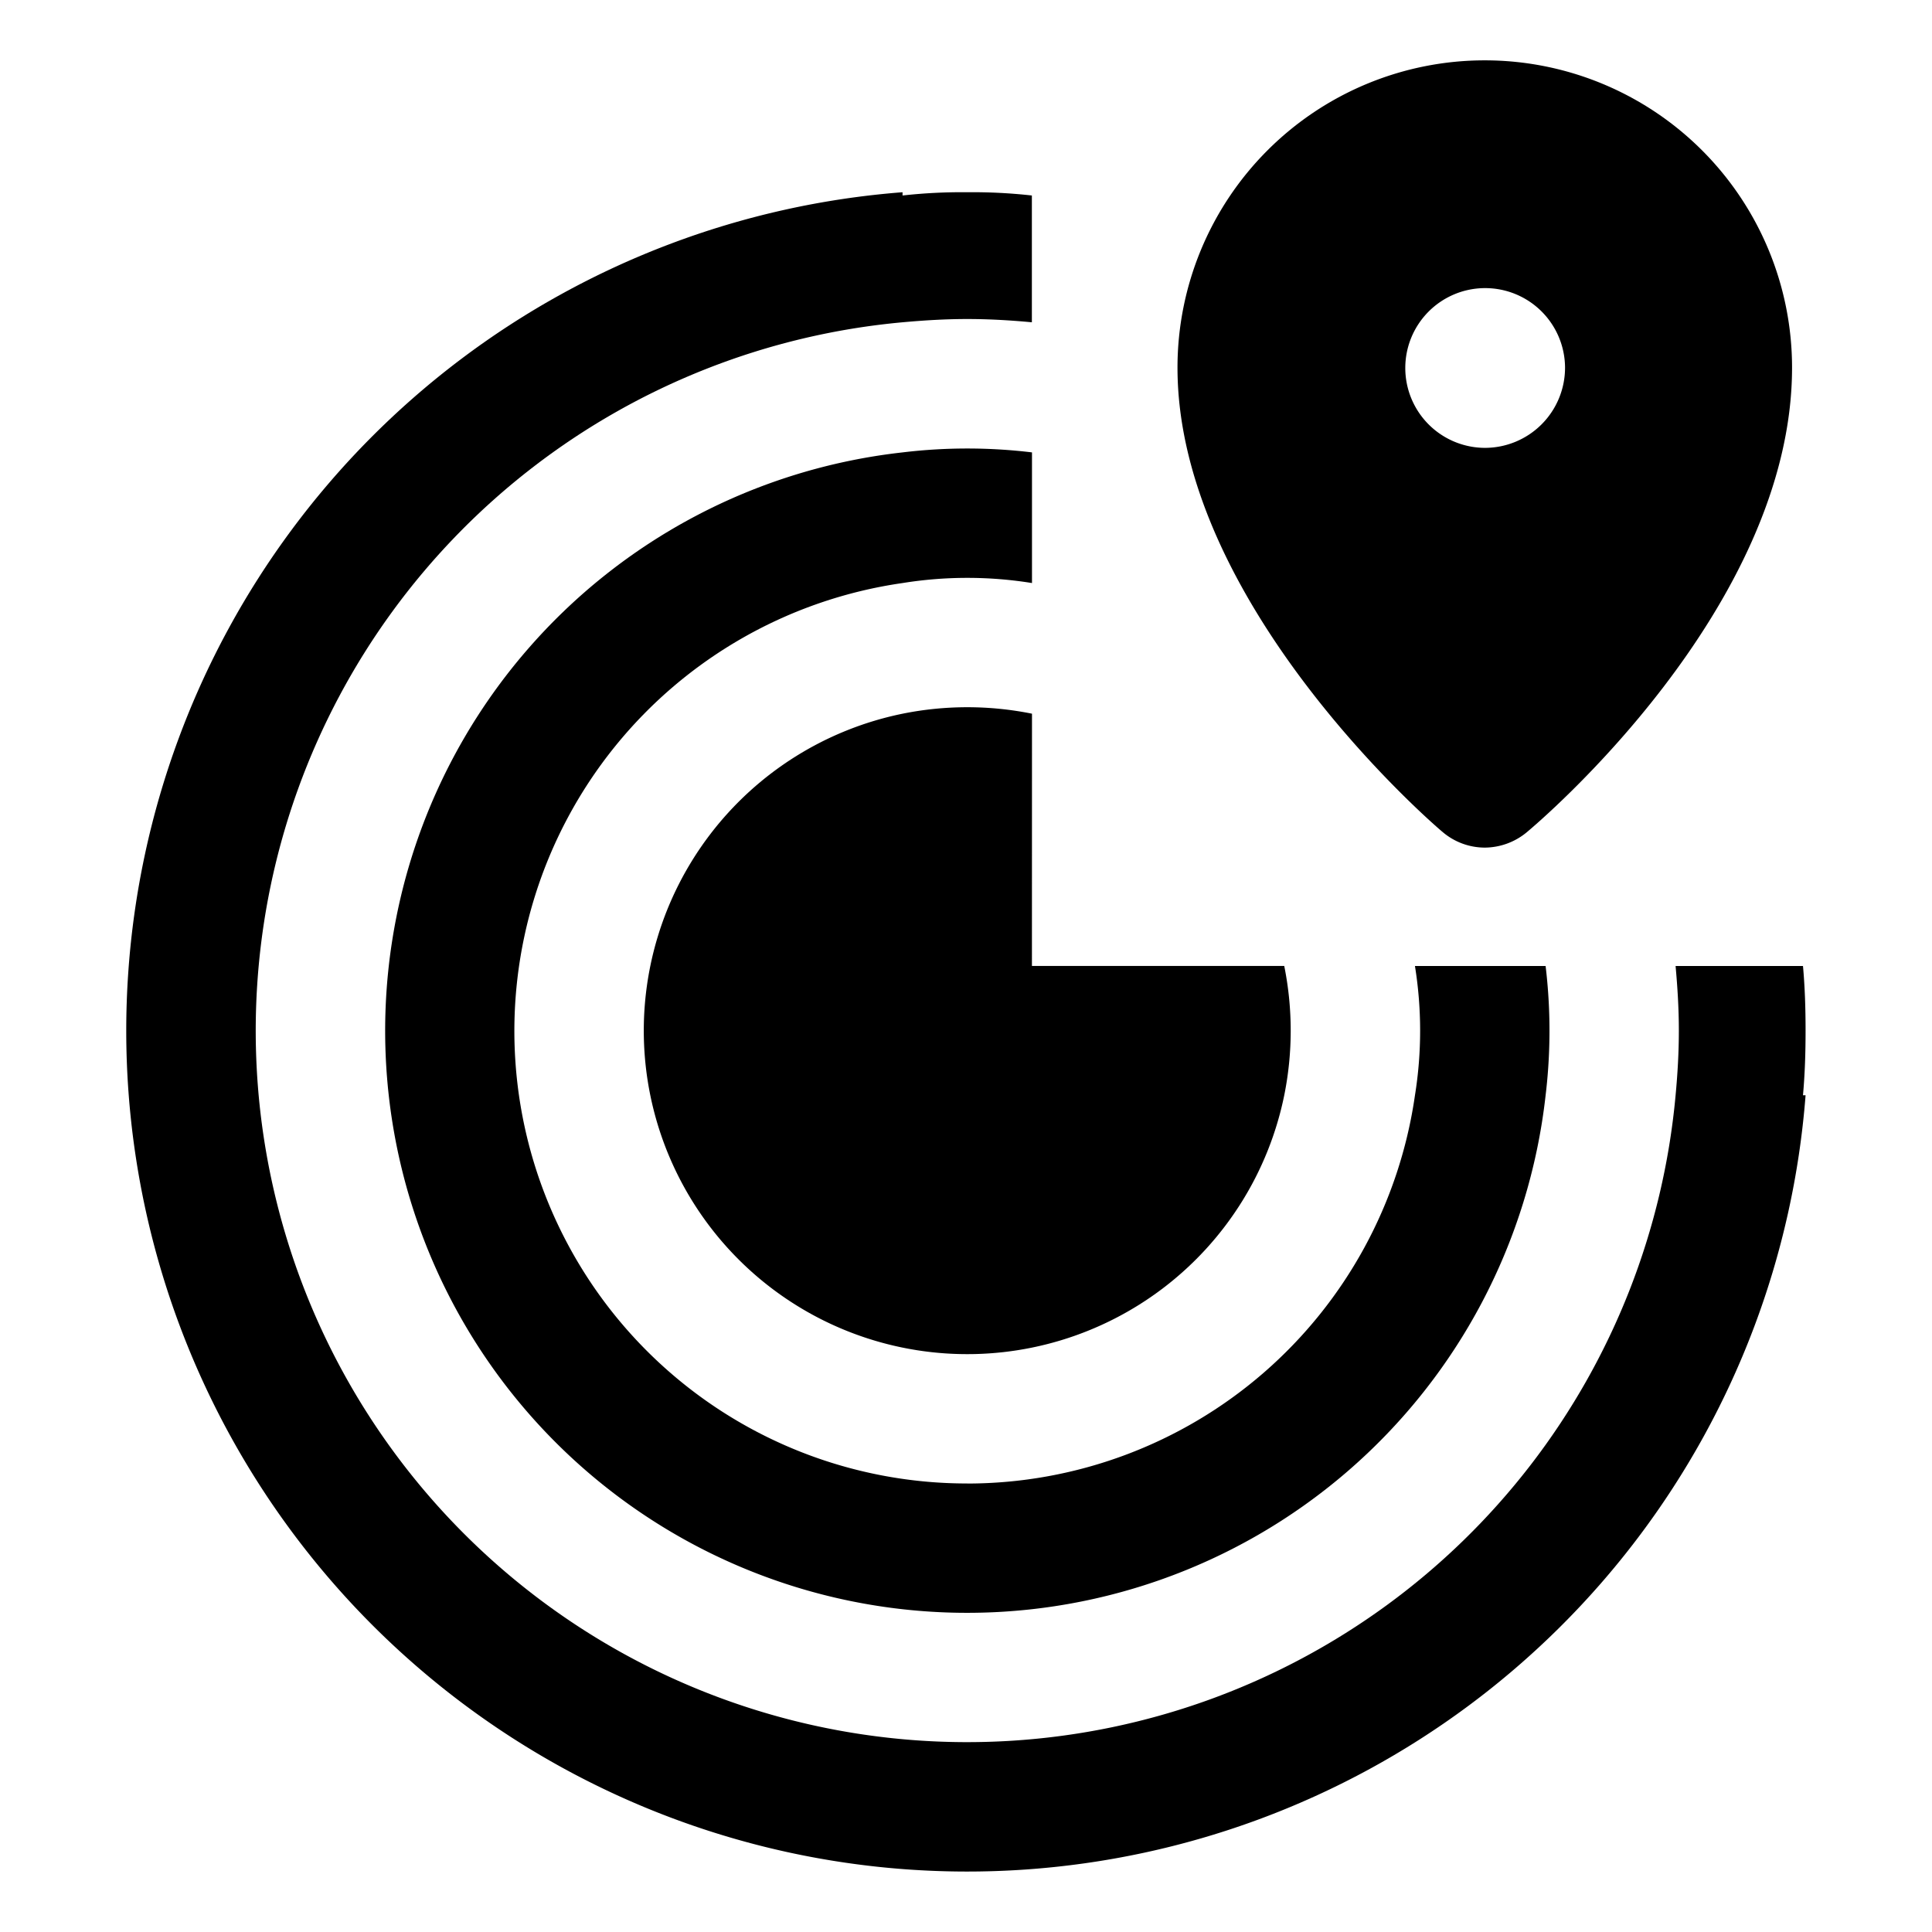
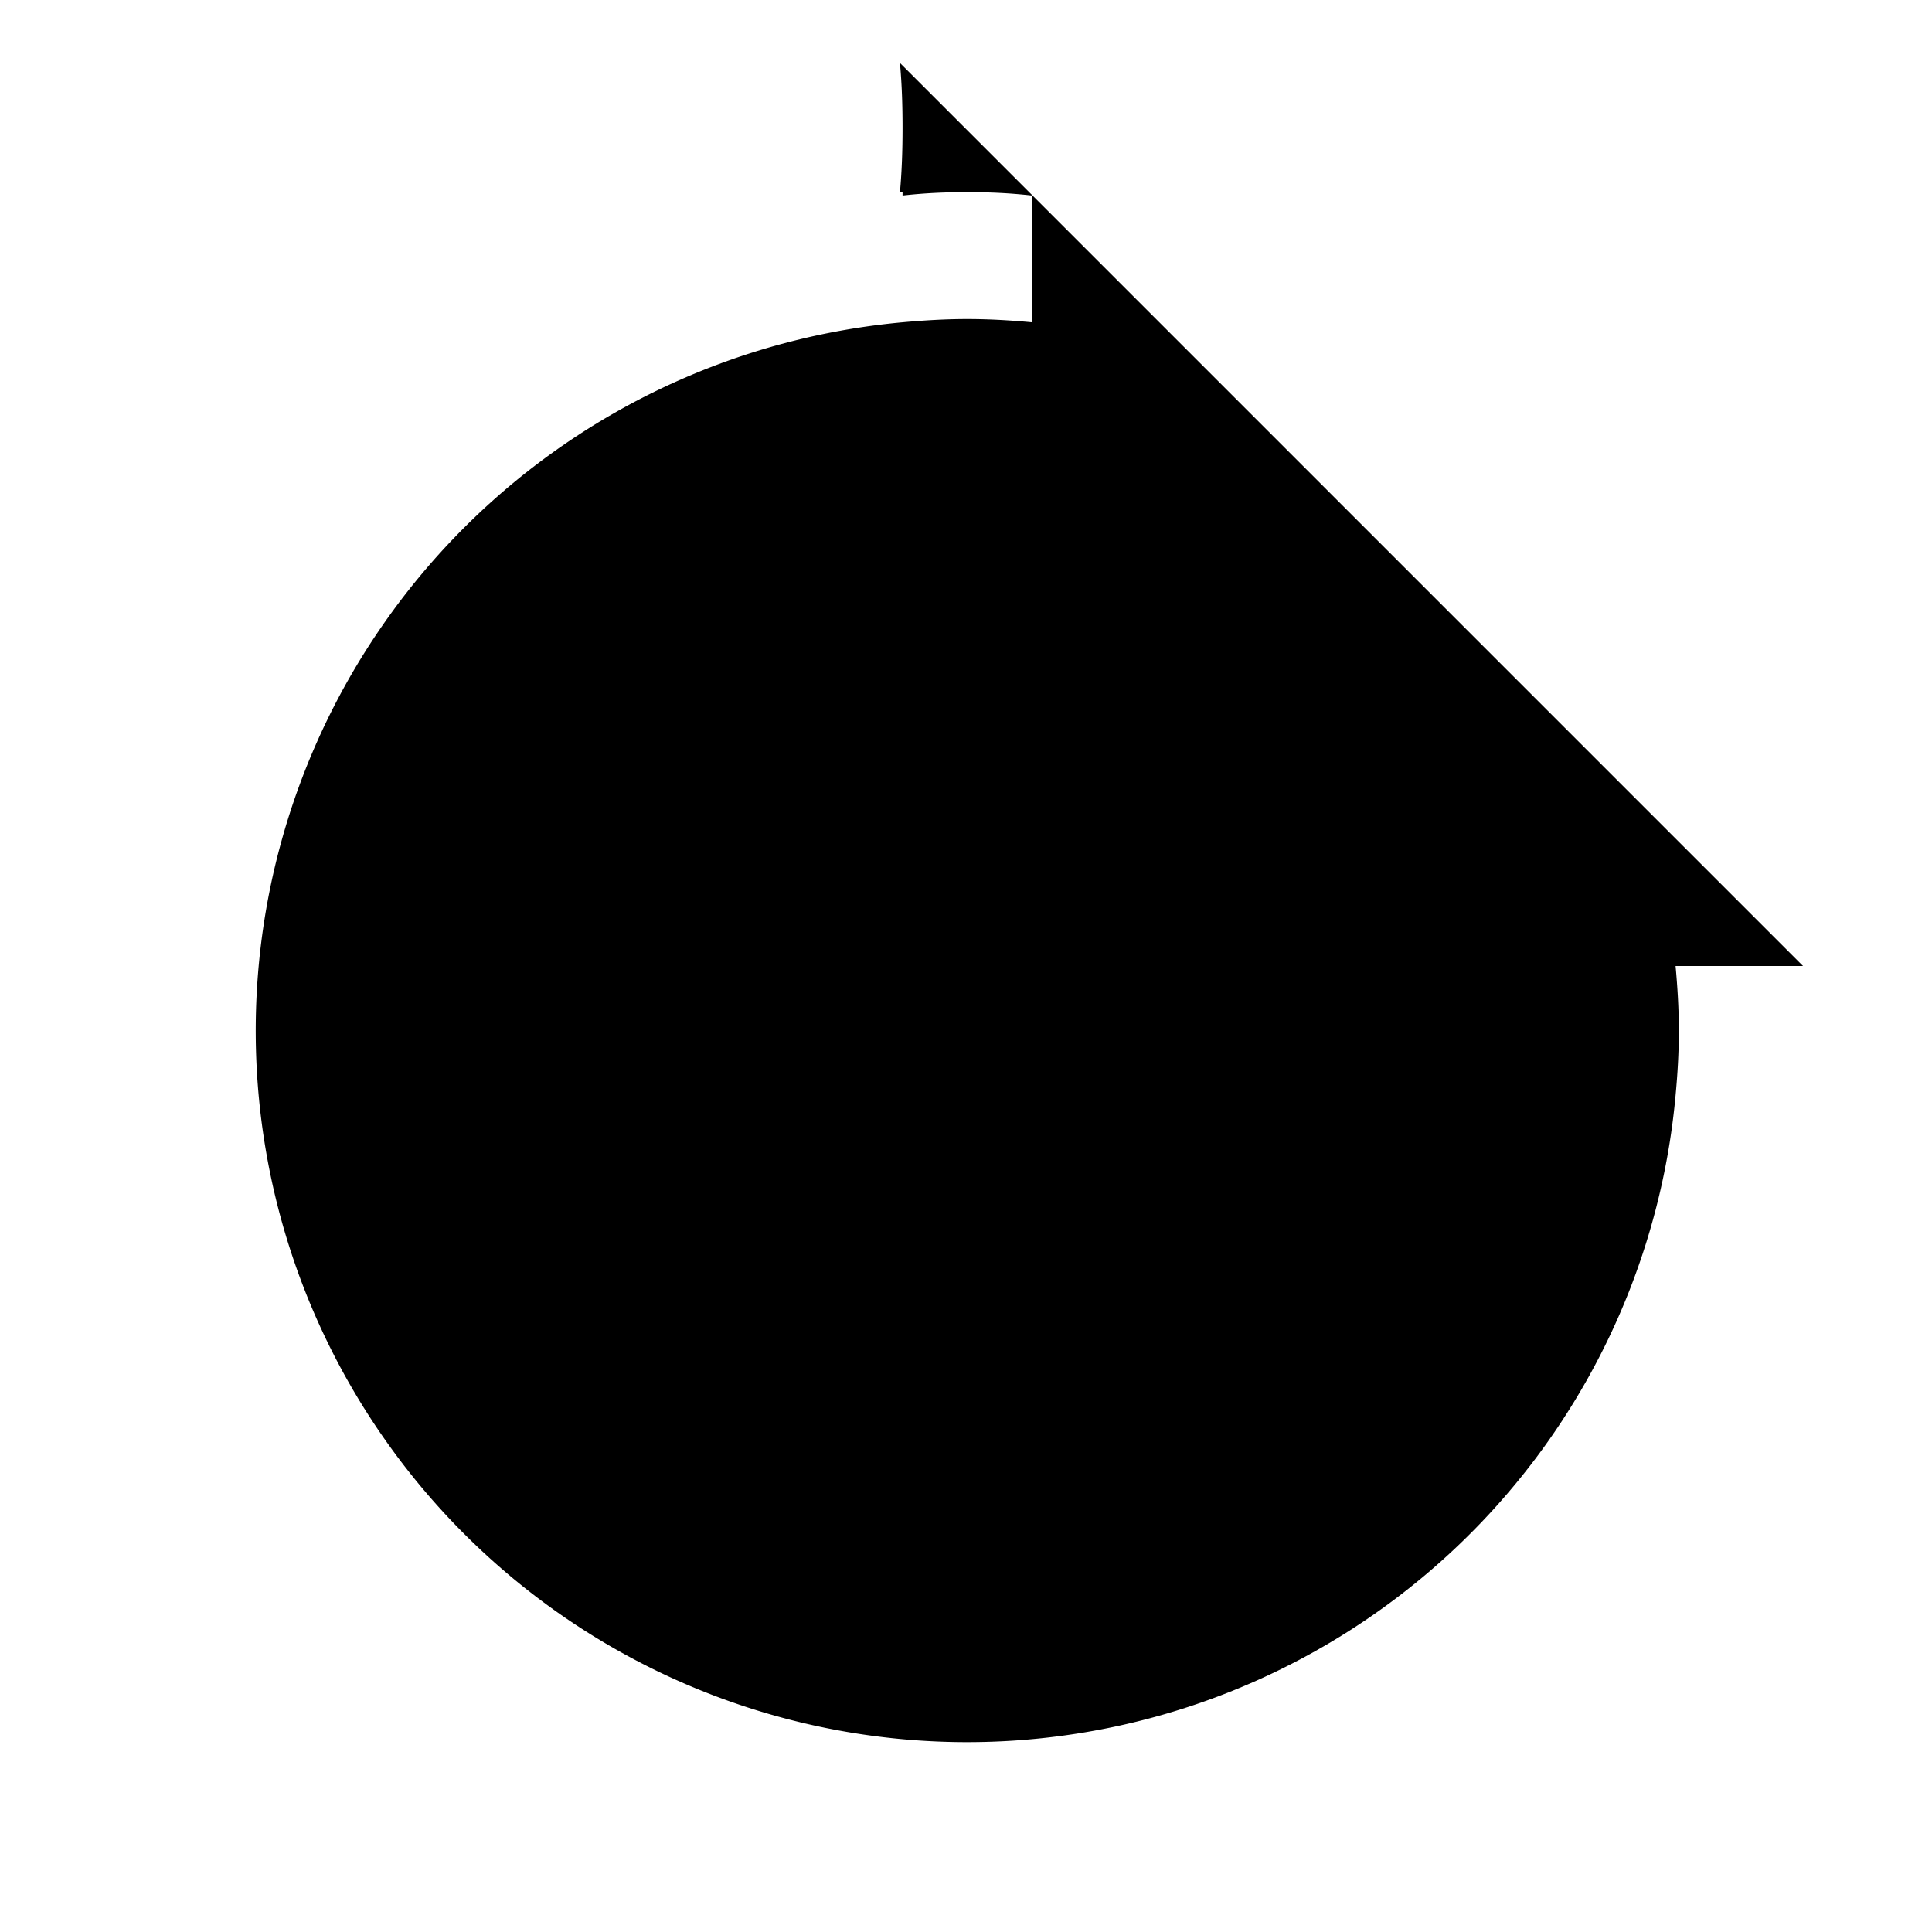
<svg xmlns="http://www.w3.org/2000/svg" id="Layer_2" height="512" viewBox="0 0 32 32" width="512" data-name="Layer 2">
  <path d="m17.093 11.821a5.412 5.412 0 0 0 -2.143 0 5.358 5.358 0 1 0 6.321 6.321 5.412 5.412 0 0 0 0-2.143h-4.179z" />
  <path d="m16.021 24.571a7.495 7.495 0 0 1 -1.071-14.914 6.741 6.741 0 0 1 2.143 0v-2.164a8.954 8.954 0 0 0 -2.143 0 9.64 9.64 0 1 0 10.65 10.65 8.963 8.963 0 0 0 0-2.143h-2.164a6.736 6.736 0 0 1 0 2.143 7.495 7.495 0 0 1 -7.414 6.429z" />
-   <path d="m29.864 16h-2.111c.032.354.054.707.054 1.071 0 .364-.021.718-.054 1.071a11.783 11.783 0 1 1 -12.804-12.804c.354-.032.707-.054 1.071-.054s.718.021 1.071.054v-2.1a8.86 8.86 0 0 0 -1.071-.054 8.86 8.86 0 0 0 -1.071.054v-.054a13.928 13.928 0 1 0 14.957 14.957h-.043c.032-.354.043-.707.043-1.071 0-.364-.011-.718-.043-1.071z" />
-   <path d="m29.682 6.089a5.089 5.089 0 0 0 -10.179 0c0 3.9 4.211 7.543 4.393 7.693a1.079 1.079 0 0 0 .696.257 1.099 1.099 0 0 0 .686-.246c.182-.15 4.404-3.707 4.404-7.704zm-5.089 1.329a1.323 1.323 0 1 1 1.329-1.329 1.328 1.328 0 0 1 -1.329 1.329z" />
+   <path d="m29.864 16h-2.111c.032.354.054.707.054 1.071 0 .364-.021.718-.054 1.071a11.783 11.783 0 1 1 -12.804-12.804c.354-.032.707-.054 1.071-.054s.718.021 1.071.054v-2.1a8.86 8.86 0 0 0 -1.071-.054 8.86 8.86 0 0 0 -1.071.054v-.054h-.043c.032-.354.043-.707.043-1.071 0-.364-.011-.718-.043-1.071z" />
</svg>